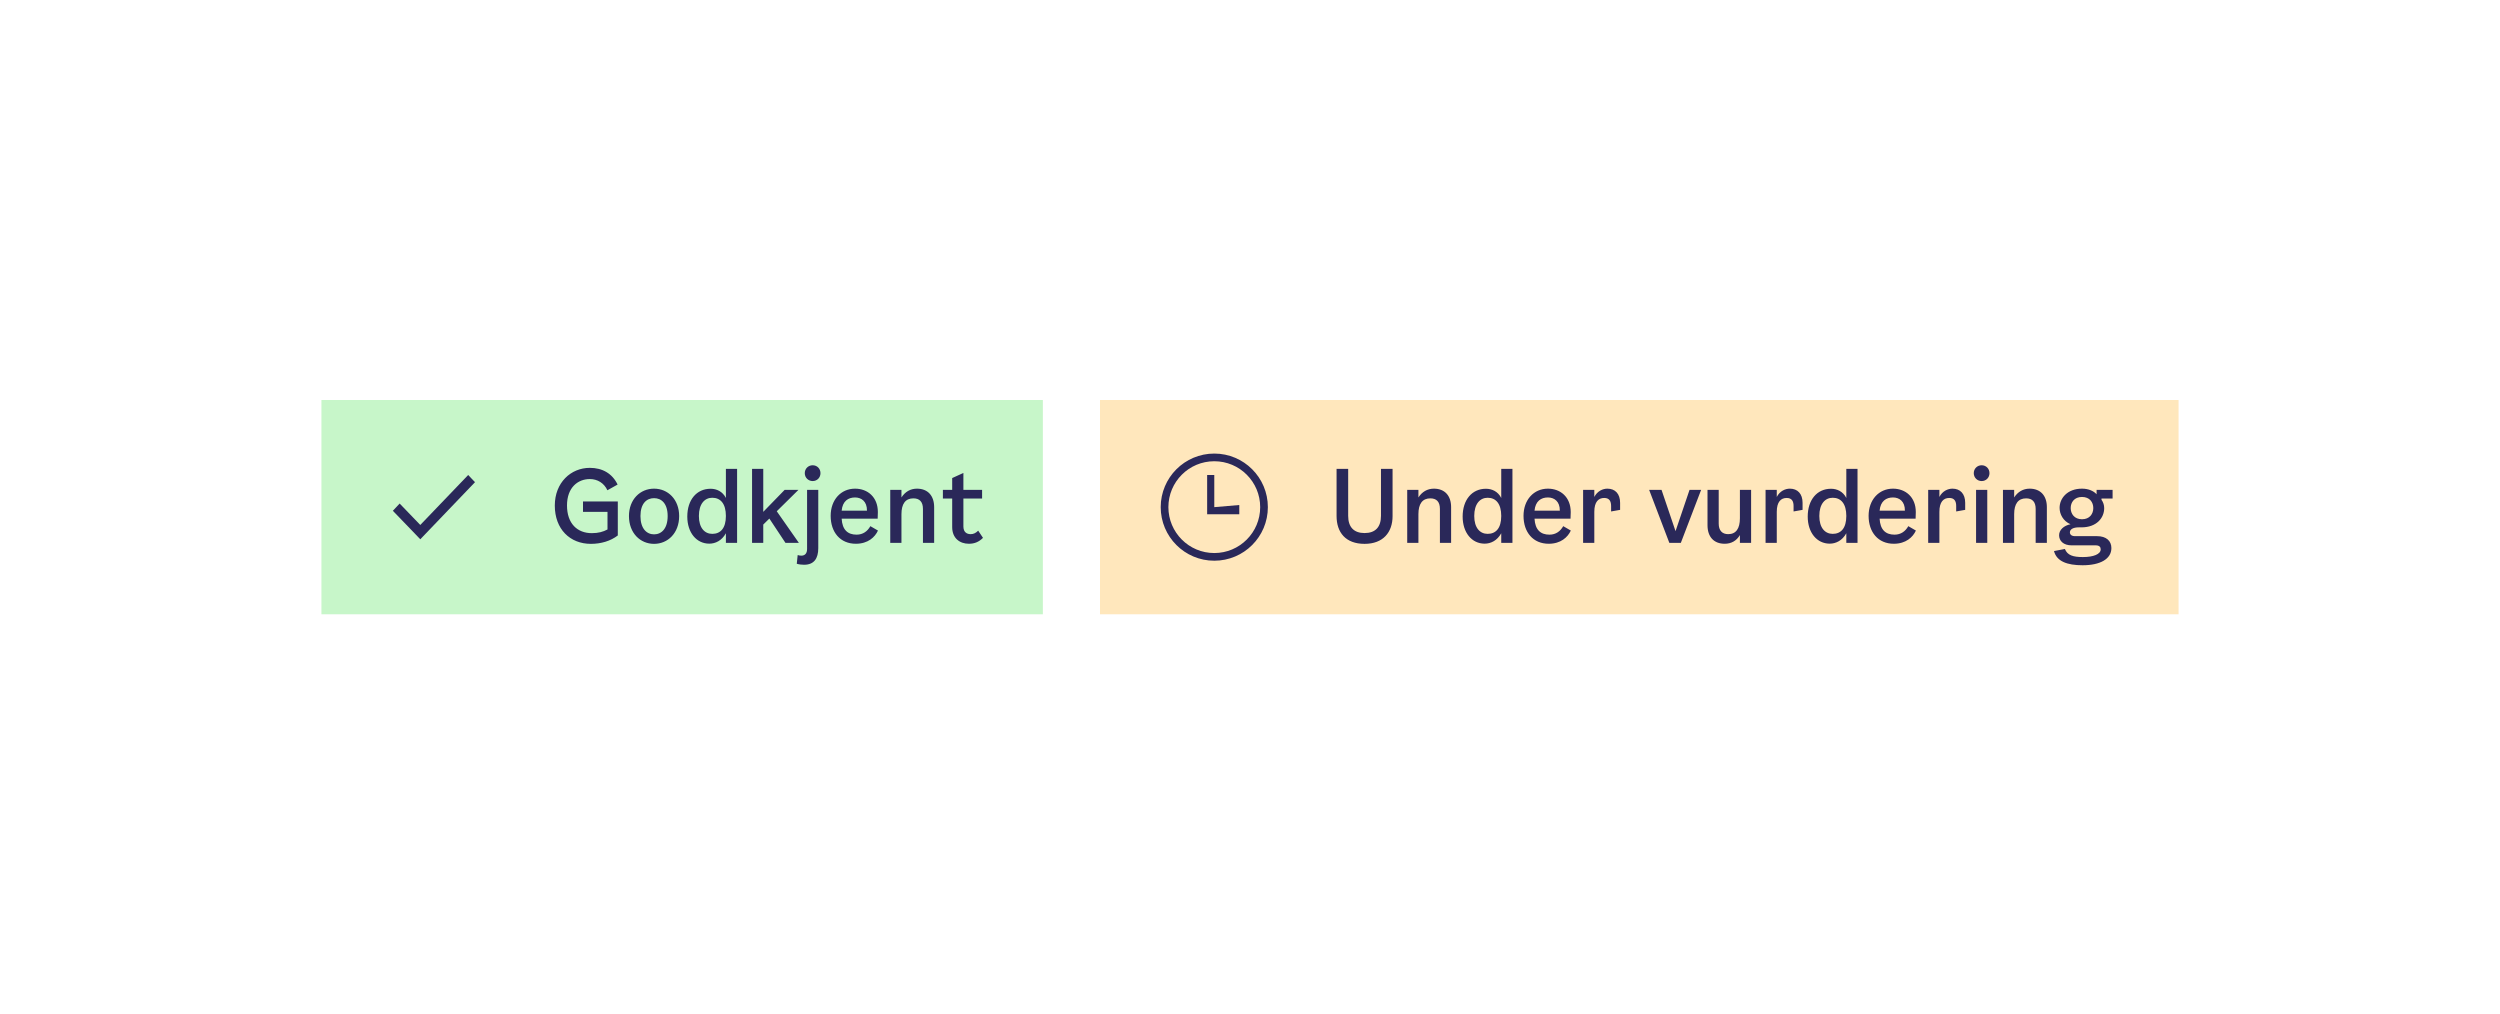
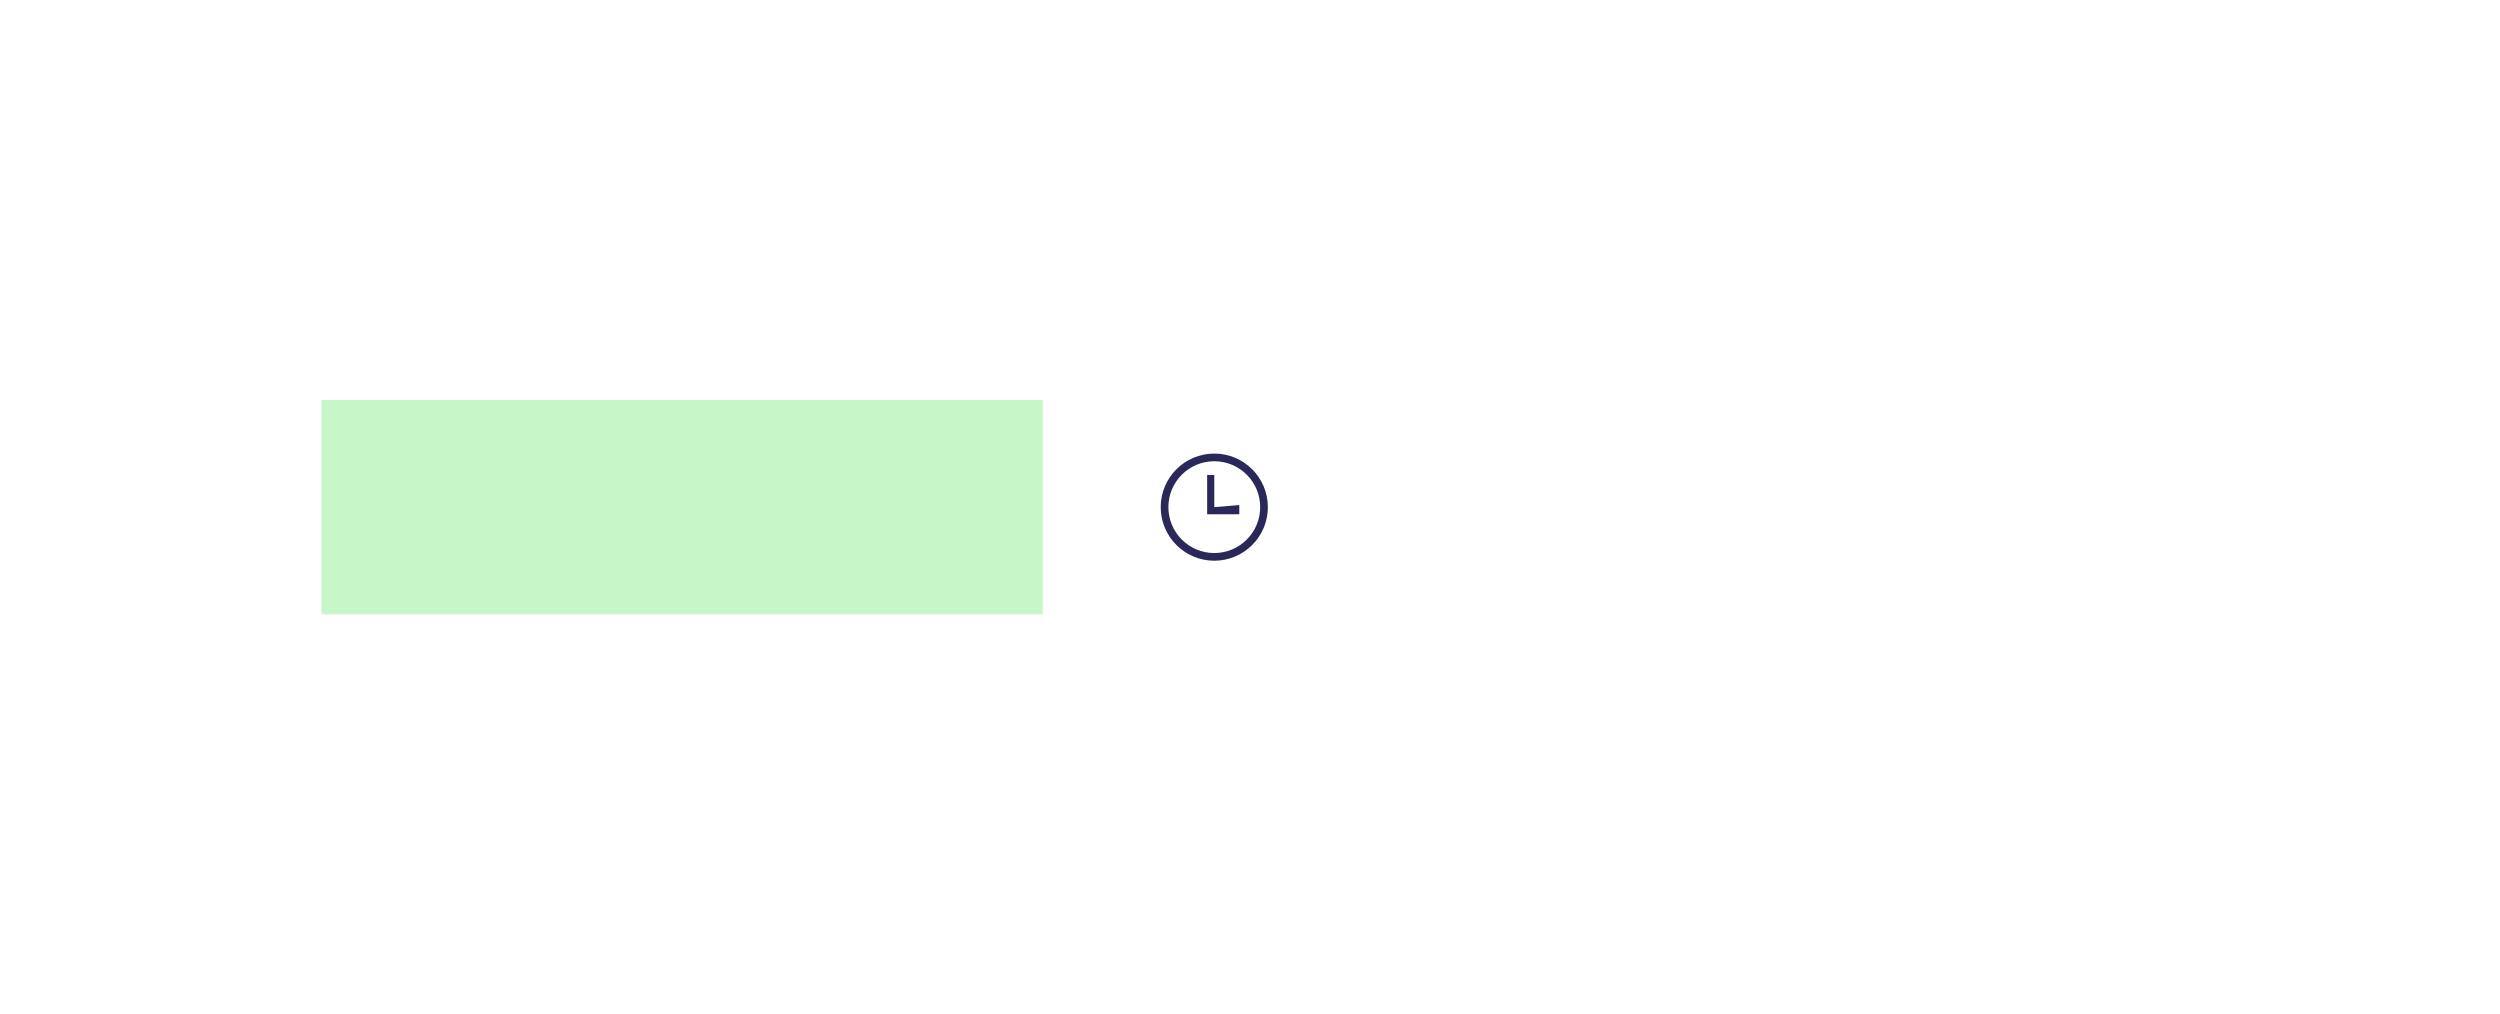
<svg xmlns="http://www.w3.org/2000/svg" width="350" height="142" viewBox="0 0 350 142" fill="none">
  <rect width="101" height="30" transform="translate(45 56)" fill="#C7F6C9" />
-   <path d="M58.84 75.5L57.565 74.17L55 71.51L55.95 70.495L58.84 73.495L65.545 66.5L66.5 67.505L60.115 74.17L58.84 75.5Z" fill="#2A2859" />
-   <path d="M82.726 76.14C79.8 76.14 77.672 74.082 77.672 70.778C77.672 67.558 79.926 65.5 82.572 65.5C84.35 65.5 85.722 66.298 86.464 67.838L85.036 68.636C84.574 67.642 83.664 67.068 82.572 67.068C80.92 67.068 79.38 68.23 79.38 70.764C79.38 73.298 80.822 74.642 82.852 74.642C83.748 74.642 84.434 74.46 85.05 74.124V71.66H81.62V70.204H86.492V74.964C85.47 75.748 84.14 76.14 82.726 76.14ZM91.568 76.14C89.636 76.14 88.054 74.628 88.054 72.248C88.054 69.924 89.622 68.412 91.568 68.412C93.514 68.412 95.082 69.924 95.082 72.248C95.082 74.628 93.5 76.14 91.568 76.14ZM91.568 74.81C92.618 74.81 93.472 73.998 93.472 72.248C93.472 70.484 92.604 69.742 91.568 69.742C90.532 69.742 89.664 70.484 89.664 72.248C89.664 73.998 90.532 74.81 91.568 74.81ZM101.625 65.64H103.193V76H101.625V74.656C101.051 75.692 100.155 76.112 99.301 76.112C97.509 76.112 96.221 74.572 96.221 72.318C96.221 69.98 97.523 68.426 99.483 68.426C100.323 68.426 101.163 68.804 101.625 69.714V65.64ZM99.721 74.74C100.855 74.74 101.625 73.97 101.625 72.234C101.625 70.512 100.869 69.686 99.721 69.686C98.643 69.686 97.845 70.554 97.845 72.234C97.845 73.9 98.643 74.74 99.721 74.74ZM109.964 76L107.71 72.598L106.856 73.438V76H105.288V65.64H106.856V71.66L109.852 68.58H111.784L108.746 71.576L111.84 76H109.964ZM113.775 67.348C113.159 67.348 112.669 66.872 112.669 66.242C112.669 65.612 113.159 65.136 113.775 65.136C114.391 65.136 114.867 65.612 114.867 66.242C114.867 66.872 114.391 67.348 113.775 67.348ZM112.571 79.066C112.221 79.066 111.871 79.024 111.549 78.926L111.675 77.708C111.857 77.764 112.025 77.792 112.179 77.792C112.725 77.792 112.991 77.442 112.991 76.854V68.58H114.559V76.728C114.559 78.198 113.957 79.066 112.571 79.066ZM121.851 73.662L122.915 74.278C122.495 75.202 121.515 76.126 119.821 76.126C117.623 76.126 116.293 74.502 116.293 72.22C116.293 69.966 117.735 68.412 119.709 68.412C121.459 68.412 122.901 69.588 122.901 71.688L122.873 72.612H117.833C117.917 74.18 118.687 74.852 119.919 74.852C120.829 74.852 121.459 74.362 121.851 73.662ZM119.709 69.644C118.757 69.644 117.959 70.148 117.833 71.492H121.375C121.389 70.176 120.577 69.644 119.709 69.644ZM128.373 68.412C129.885 68.412 130.781 69.392 130.781 71.002V76H129.213V71.254C129.213 70.232 128.723 69.77 127.869 69.77C126.763 69.77 126.203 70.54 126.203 71.982V76H124.635V68.58H126.203V69.644C126.707 68.86 127.449 68.412 128.373 68.412ZM134.875 73.704C134.875 74.53 135.379 74.782 135.897 74.782C136.303 74.782 136.625 74.614 136.947 74.292L137.619 75.3C137.059 75.86 136.443 76.126 135.645 76.126C134.357 76.126 133.307 75.342 133.307 73.802V69.798H132.005V68.58H133.307V66.928L134.875 66.214V68.58H137.493V69.798H134.875V73.704Z" fill="#2A2859" />
-   <rect width="151" height="30" transform="translate(154 56)" fill="#FFE7BC" />
  <path d="M170 66.5V71L173.5 70.702V72H169V66.5H170Z" fill="#2A2859" />
  <path fill-rule="evenodd" clip-rule="evenodd" d="M162.5 71C162.5 66.858 165.858 63.5 170 63.5C174.142 63.5 177.5 66.858 177.5 71C177.5 75.142 174.142 78.5 170 78.5C165.858 78.5 162.5 75.142 162.5 71ZM163.574 71C163.574 74.548 166.451 77.426 170 77.426C173.549 77.426 176.426 74.548 176.426 71C176.426 67.451 173.549 64.574 170 64.574C166.451 64.574 163.574 67.451 163.574 71Z" fill="#2A2859" />
-   <path d="M191.04 76.14C188.38 76.14 187.12 74.53 187.12 72.248V65.64H188.744V72.22C188.744 73.788 189.542 74.628 191.04 74.628C192.552 74.628 193.336 73.788 193.336 72.22V65.64H194.96V72.248C194.96 74.53 193.63 76.14 191.04 76.14ZM200.748 68.412C202.26 68.412 203.156 69.392 203.156 71.002V76H201.588V71.254C201.588 70.232 201.098 69.77 200.244 69.77C199.138 69.77 198.578 70.54 198.578 71.982V76H197.01V68.58H198.578V69.644C199.082 68.86 199.824 68.412 200.748 68.412ZM210.174 65.64H211.742V76H210.174V74.656C209.6 75.692 208.704 76.112 207.85 76.112C206.058 76.112 204.77 74.572 204.77 72.318C204.77 69.98 206.072 68.426 208.032 68.426C208.872 68.426 209.712 68.804 210.174 69.714V65.64ZM208.27 74.74C209.404 74.74 210.174 73.97 210.174 72.234C210.174 70.512 209.418 69.686 208.27 69.686C207.192 69.686 206.394 70.554 206.394 72.234C206.394 73.9 207.192 74.74 208.27 74.74ZM218.851 73.662L219.915 74.278C219.495 75.202 218.515 76.126 216.821 76.126C214.623 76.126 213.293 74.502 213.293 72.22C213.293 69.966 214.735 68.412 216.709 68.412C218.459 68.412 219.901 69.588 219.901 71.688L219.873 72.612H214.833C214.917 74.18 215.687 74.852 216.919 74.852C217.829 74.852 218.459 74.362 218.851 73.662ZM216.709 69.644C215.757 69.644 214.959 70.148 214.833 71.492H218.375C218.389 70.176 217.577 69.644 216.709 69.644ZM225.037 68.412C226.115 68.412 226.815 69.126 226.815 70.4V71.38L225.555 71.604V70.848C225.555 70.176 225.317 69.714 224.589 69.714C223.791 69.714 223.203 70.246 223.203 71.66V76H221.635V68.58H223.203V69.574C223.623 68.748 224.393 68.412 225.037 68.412ZM236.535 68.58H238.159L235.317 76H233.707L230.879 68.58H232.615L234.575 74.362L236.535 68.58ZM243.587 68.58H245.155V76H243.587V74.908C243.111 75.72 242.369 76.126 241.459 76.126C239.933 76.126 239.051 75.146 239.051 73.536V68.58H240.619V73.298C240.619 74.264 241.095 74.782 241.949 74.782C243.041 74.782 243.587 73.998 243.587 72.556V68.58ZM250.582 68.412C251.66 68.412 252.36 69.126 252.36 70.4V71.38L251.1 71.604V70.848C251.1 70.176 250.862 69.714 250.134 69.714C249.336 69.714 248.748 70.246 248.748 71.66V76H247.18V68.58H248.748V69.574C249.168 68.748 249.938 68.412 250.582 68.412ZM258.485 65.64H260.053V76H258.485V74.656C257.911 75.692 257.015 76.112 256.161 76.112C254.369 76.112 253.081 74.572 253.081 72.318C253.081 69.98 254.383 68.426 256.343 68.426C257.183 68.426 258.023 68.804 258.485 69.714V65.64ZM256.581 74.74C257.715 74.74 258.485 73.97 258.485 72.234C258.485 70.512 257.729 69.686 256.581 69.686C255.503 69.686 254.705 70.554 254.705 72.234C254.705 73.9 255.503 74.74 256.581 74.74ZM267.162 73.662L268.226 74.278C267.806 75.202 266.826 76.126 265.132 76.126C262.934 76.126 261.604 74.502 261.604 72.22C261.604 69.966 263.046 68.412 265.02 68.412C266.77 68.412 268.212 69.588 268.212 71.688L268.184 72.612H263.144C263.228 74.18 263.998 74.852 265.23 74.852C266.14 74.852 266.77 74.362 267.162 73.662ZM265.02 69.644C264.068 69.644 263.27 70.148 263.144 71.492H266.686C266.7 70.176 265.888 69.644 265.02 69.644ZM273.348 68.412C274.426 68.412 275.126 69.126 275.126 70.4V71.38L273.866 71.604V70.848C273.866 70.176 273.628 69.714 272.9 69.714C272.102 69.714 271.514 70.246 271.514 71.66V76H269.946V68.58H271.514V69.574C271.934 68.748 272.704 68.412 273.348 68.412ZM277.434 67.348C276.818 67.348 276.328 66.872 276.328 66.242C276.328 65.612 276.818 65.136 277.434 65.136C278.05 65.136 278.526 65.612 278.526 66.242C278.526 66.872 278.05 67.348 277.434 67.348ZM276.65 76V68.58H278.218V76H276.65ZM284.153 68.412C285.665 68.412 286.561 69.392 286.561 71.002V76H284.993V71.254C284.993 70.232 284.503 69.77 283.649 69.77C282.543 69.77 281.983 70.54 281.983 71.982V76H280.415V68.58H281.983V69.644C282.487 68.86 283.229 68.412 284.153 68.412ZM295.763 69.798H294.209V69.966C294.461 70.316 294.587 70.722 294.587 71.142C294.587 72.486 293.551 73.83 291.395 73.83H291.031C290.275 73.83 289.785 74.082 289.785 74.53C289.785 74.838 290.023 75.062 290.499 75.062H293.593C294.867 75.062 295.595 75.72 295.595 76.728C295.595 78.254 294.041 79.136 291.563 79.136C289.393 79.136 287.937 78.59 287.559 77.148L289.085 76.854C289.435 77.75 290.247 77.988 291.605 77.988C293.061 77.988 294.097 77.596 294.097 76.91C294.097 76.588 293.915 76.35 293.411 76.35H290.037C288.875 76.35 288.273 75.72 288.273 74.936C288.273 74.18 288.945 73.578 289.869 73.396C288.847 72.948 288.343 71.996 288.343 71.1C288.343 69.77 289.421 68.412 291.479 68.412C292.389 68.412 293.103 68.734 293.523 69.196V68.58H295.763V69.798ZM291.479 72.696C292.557 72.696 293.061 71.94 293.061 71.128C293.061 70.316 292.557 69.574 291.479 69.574C290.415 69.574 289.897 70.316 289.897 71.128C289.897 71.94 290.415 72.696 291.479 72.696Z" fill="#2A2859" />
</svg>